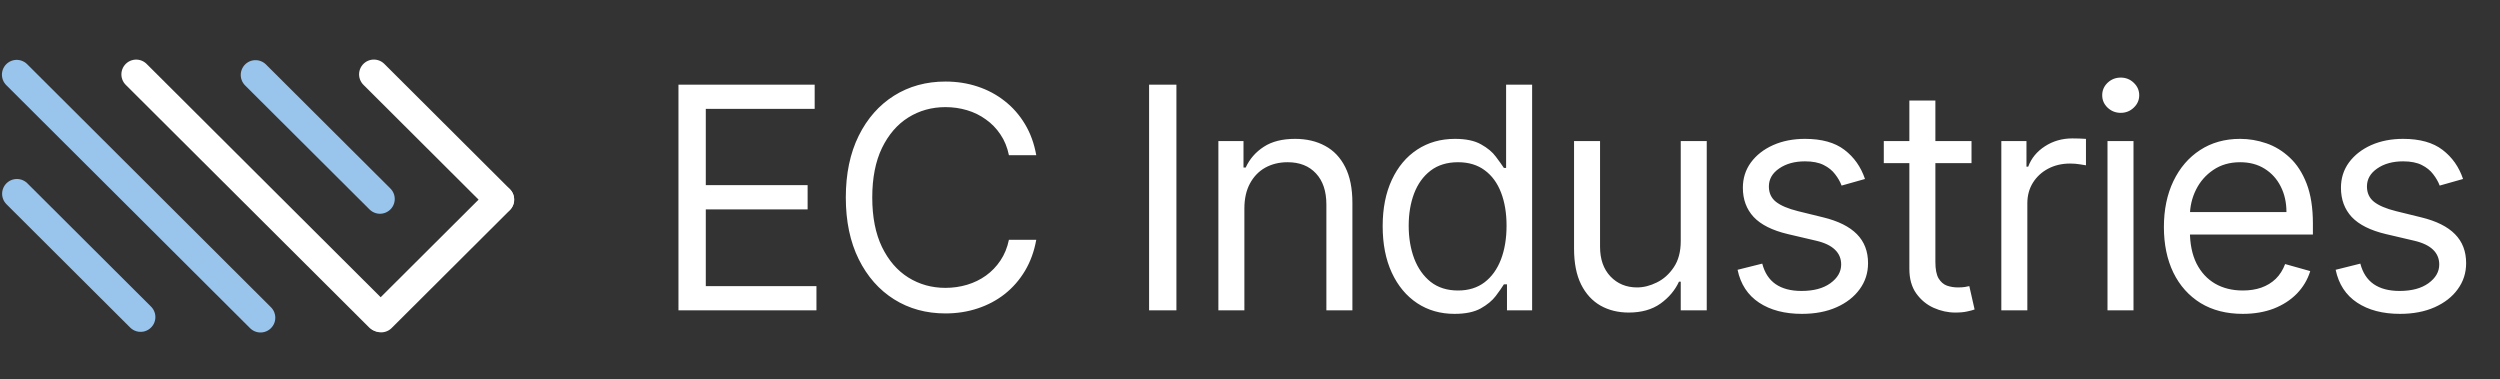
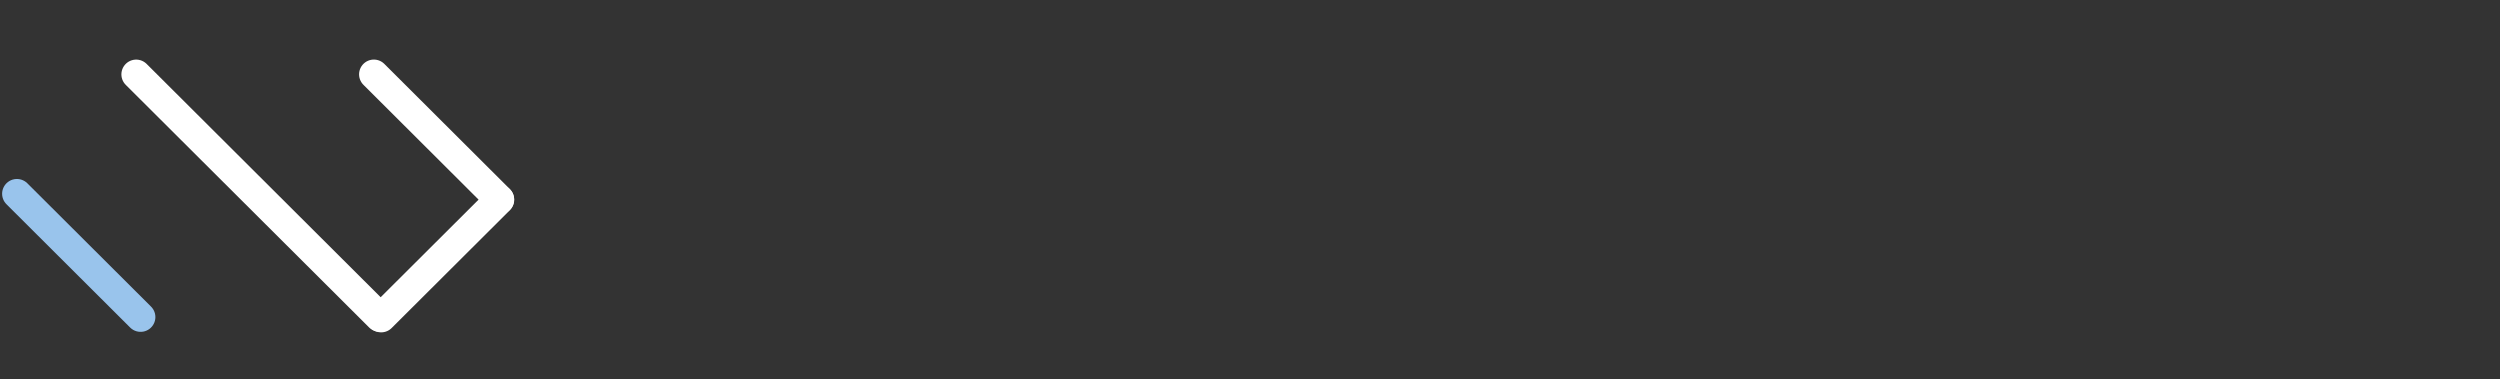
<svg xmlns="http://www.w3.org/2000/svg" width="145" height="22" viewBox="0 0 145 22" fill="none">
  <rect x="0" y="0" width="145" height="22" fill="#333333" stroke="none" />
-   <path d="M39.351 18V4.909H47.251V6.315H40.936V10.739H46.842V12.145H40.936V16.594H47.354V18H39.351ZM60.103 9H58.517C58.424 8.544 58.26 8.143 58.025 7.798C57.795 7.453 57.514 7.163 57.182 6.929C56.853 6.69 56.489 6.511 56.089 6.392C55.688 6.273 55.27 6.213 54.836 6.213C54.043 6.213 53.325 6.413 52.682 6.814C52.042 7.214 51.533 7.805 51.154 8.585C50.779 9.364 50.591 10.321 50.591 11.454C50.591 12.588 50.779 13.545 51.154 14.325C51.533 15.104 52.042 15.695 52.682 16.095C53.325 16.496 54.043 16.696 54.836 16.696C55.27 16.696 55.688 16.636 56.089 16.517C56.489 16.398 56.853 16.221 57.182 15.986C57.514 15.748 57.795 15.456 58.025 15.111C58.26 14.761 58.424 14.361 58.517 13.909H60.103C59.983 14.578 59.766 15.177 59.451 15.705C59.135 16.234 58.743 16.683 58.275 17.054C57.806 17.421 57.28 17.7 56.696 17.891C56.116 18.083 55.496 18.179 54.836 18.179C53.719 18.179 52.726 17.906 51.857 17.361C50.988 16.815 50.304 16.04 49.805 15.034C49.307 14.028 49.057 12.835 49.057 11.454C49.057 10.074 49.307 8.881 49.805 7.875C50.304 6.869 50.988 6.094 51.857 5.548C52.726 5.003 53.719 4.73 54.836 4.73C55.496 4.73 56.116 4.826 56.696 5.018C57.28 5.21 57.806 5.491 58.275 5.862C58.743 6.228 59.135 6.675 59.451 7.204C59.766 7.728 59.983 8.327 60.103 9ZM68.232 4.909V18H66.647V4.909H68.232ZM72.174 12.094V18H70.666V8.182H72.123V9.716H72.251C72.481 9.217 72.831 8.817 73.299 8.514C73.768 8.207 74.373 8.054 75.115 8.054C75.78 8.054 76.361 8.19 76.86 8.463C77.359 8.732 77.746 9.141 78.023 9.69C78.3 10.236 78.439 10.926 78.439 11.761V18H76.93V11.864C76.93 11.092 76.73 10.492 76.329 10.061C75.929 9.626 75.379 9.409 74.68 9.409C74.199 9.409 73.768 9.513 73.389 9.722C73.014 9.931 72.718 10.236 72.501 10.636C72.283 11.037 72.174 11.523 72.174 12.094ZM84.363 18.204C83.544 18.204 82.822 17.998 82.196 17.584C81.569 17.167 81.079 16.579 80.726 15.82C80.372 15.057 80.195 14.156 80.195 13.117C80.195 12.085 80.372 11.19 80.726 10.432C81.079 9.673 81.572 9.087 82.202 8.674C82.833 8.261 83.561 8.054 84.388 8.054C85.027 8.054 85.532 8.161 85.903 8.374C86.278 8.582 86.564 8.821 86.76 9.089C86.96 9.354 87.115 9.571 87.226 9.741H87.354V4.909H88.863V18H87.405V16.491H87.226C87.115 16.671 86.958 16.896 86.753 17.169C86.549 17.438 86.257 17.678 85.878 17.891C85.498 18.1 84.993 18.204 84.363 18.204ZM84.567 16.849C85.172 16.849 85.684 16.692 86.101 16.376C86.519 16.057 86.836 15.616 87.054 15.053C87.271 14.486 87.38 13.832 87.38 13.091C87.38 12.358 87.273 11.717 87.06 11.167C86.847 10.613 86.532 10.182 86.114 9.876C85.697 9.565 85.181 9.409 84.567 9.409C83.928 9.409 83.395 9.573 82.969 9.901C82.547 10.225 82.23 10.666 82.017 11.224C81.808 11.778 81.704 12.401 81.704 13.091C81.704 13.79 81.81 14.425 82.023 14.996C82.24 15.562 82.56 16.014 82.982 16.351C83.408 16.683 83.936 16.849 84.567 16.849ZM97.483 13.986V8.182H98.991V18H97.483V16.338H97.38C97.15 16.837 96.792 17.261 96.306 17.61C95.82 17.955 95.207 18.128 94.465 18.128C93.852 18.128 93.306 17.994 92.829 17.725C92.352 17.452 91.977 17.043 91.704 16.498C91.431 15.948 91.295 15.256 91.295 14.421V8.182H92.803V14.318C92.803 15.034 93.004 15.605 93.404 16.031C93.809 16.457 94.325 16.671 94.951 16.671C95.326 16.671 95.708 16.575 96.095 16.383C96.487 16.191 96.816 15.897 97.08 15.501C97.348 15.104 97.483 14.599 97.483 13.986ZM108.169 10.381L106.813 10.764C106.728 10.538 106.602 10.319 106.436 10.106C106.274 9.888 106.053 9.71 105.771 9.569C105.49 9.428 105.13 9.358 104.691 9.358C104.09 9.358 103.59 9.496 103.189 9.773C102.793 10.046 102.595 10.393 102.595 10.815C102.595 11.19 102.731 11.486 103.004 11.704C103.276 11.921 103.703 12.102 104.282 12.247L105.74 12.605C106.617 12.818 107.271 13.144 107.702 13.583C108.132 14.018 108.347 14.578 108.347 15.264C108.347 15.827 108.186 16.329 107.862 16.773C107.542 17.216 107.095 17.565 106.519 17.821C105.944 18.077 105.275 18.204 104.512 18.204C103.511 18.204 102.682 17.987 102.026 17.553C101.37 17.118 100.954 16.483 100.779 15.648L102.211 15.29C102.347 15.818 102.605 16.215 102.985 16.479C103.368 16.743 103.869 16.875 104.487 16.875C105.19 16.875 105.748 16.726 106.161 16.428C106.579 16.125 106.788 15.763 106.788 15.341C106.788 15 106.669 14.714 106.43 14.484C106.191 14.25 105.825 14.075 105.33 13.96L103.694 13.577C102.795 13.364 102.134 13.033 101.713 12.586C101.295 12.134 101.086 11.57 101.086 10.892C101.086 10.338 101.242 9.848 101.553 9.422C101.868 8.996 102.296 8.661 102.838 8.418C103.383 8.175 104.001 8.054 104.691 8.054C105.663 8.054 106.426 8.267 106.98 8.693C107.538 9.119 107.934 9.682 108.169 10.381ZM114.348 8.182V9.46H109.26V8.182H114.348ZM110.743 5.83H112.252V15.188C112.252 15.614 112.313 15.933 112.437 16.146C112.565 16.355 112.727 16.496 112.923 16.568C113.123 16.636 113.334 16.671 113.556 16.671C113.722 16.671 113.858 16.662 113.965 16.645C114.071 16.624 114.156 16.607 114.22 16.594L114.527 17.949C114.425 17.987 114.282 18.026 114.099 18.064C113.916 18.107 113.683 18.128 113.402 18.128C112.976 18.128 112.558 18.036 112.149 17.853C111.744 17.67 111.408 17.391 111.139 17.016C110.875 16.641 110.743 16.168 110.743 15.597V5.83ZM116.077 18V8.182H117.535V9.665H117.637C117.816 9.179 118.14 8.785 118.609 8.482C119.077 8.18 119.606 8.028 120.194 8.028C120.305 8.028 120.443 8.031 120.609 8.035C120.775 8.039 120.901 8.045 120.986 8.054V9.588C120.935 9.575 120.818 9.556 120.635 9.531C120.456 9.501 120.266 9.486 120.066 9.486C119.589 9.486 119.163 9.586 118.788 9.786C118.417 9.982 118.123 10.255 117.905 10.604C117.692 10.95 117.586 11.344 117.586 11.787V18H116.077ZM122.235 18V8.182H123.743V18H122.235ZM123.002 6.545C122.708 6.545 122.454 6.445 122.241 6.245C122.032 6.045 121.928 5.804 121.928 5.523C121.928 5.241 122.032 5.001 122.241 4.8C122.454 4.6 122.708 4.5 123.002 4.5C123.296 4.5 123.547 4.6 123.756 4.8C123.969 5.001 124.075 5.241 124.075 5.523C124.075 5.804 123.969 6.045 123.756 6.245C123.547 6.445 123.296 6.545 123.002 6.545ZM130.083 18.204C129.137 18.204 128.32 17.996 127.634 17.578C126.953 17.156 126.426 16.568 126.056 15.814C125.689 15.055 125.506 14.173 125.506 13.168C125.506 12.162 125.689 11.276 126.056 10.508C126.426 9.737 126.942 9.136 127.602 8.706C128.267 8.271 129.043 8.054 129.929 8.054C130.441 8.054 130.945 8.139 131.444 8.31C131.943 8.48 132.396 8.757 132.806 9.141C133.215 9.52 133.541 10.023 133.784 10.649C134.026 11.276 134.148 12.047 134.148 12.963V13.602H126.58V12.298H132.614C132.614 11.744 132.503 11.25 132.281 10.815C132.064 10.381 131.753 10.038 131.348 9.786C130.948 9.535 130.475 9.409 129.929 9.409C129.328 9.409 128.808 9.558 128.369 9.857C127.935 10.151 127.6 10.534 127.366 11.007C127.132 11.48 127.014 11.987 127.014 12.528V13.398C127.014 14.139 127.142 14.768 127.398 15.283C127.658 15.795 128.018 16.185 128.478 16.453C128.938 16.717 129.473 16.849 130.083 16.849C130.479 16.849 130.837 16.794 131.156 16.683C131.48 16.568 131.759 16.398 131.994 16.172C132.228 15.942 132.409 15.656 132.537 15.315L133.994 15.724C133.841 16.219 133.583 16.653 133.221 17.028C132.859 17.399 132.411 17.689 131.879 17.898C131.346 18.102 130.747 18.204 130.083 18.204ZM142.857 10.381L141.502 10.764C141.417 10.538 141.291 10.319 141.125 10.106C140.963 9.888 140.741 9.71 140.46 9.569C140.179 9.428 139.819 9.358 139.38 9.358C138.779 9.358 138.278 9.496 137.878 9.773C137.481 10.046 137.283 10.393 137.283 10.815C137.283 11.19 137.42 11.486 137.692 11.704C137.965 11.921 138.391 12.102 138.971 12.247L140.428 12.605C141.306 12.818 141.96 13.144 142.391 13.583C142.821 14.018 143.036 14.578 143.036 15.264C143.036 15.827 142.874 16.329 142.55 16.773C142.231 17.216 141.783 17.565 141.208 17.821C140.633 18.077 139.964 18.204 139.201 18.204C138.2 18.204 137.371 17.987 136.714 17.553C136.058 17.118 135.643 16.483 135.468 15.648L136.9 15.29C137.036 15.818 137.294 16.215 137.673 16.479C138.057 16.743 138.557 16.875 139.175 16.875C139.878 16.875 140.437 16.726 140.85 16.428C141.268 16.125 141.476 15.763 141.476 15.341C141.476 15 141.357 14.714 141.119 14.484C140.88 14.25 140.513 14.075 140.019 13.96L138.383 13.577C137.484 13.364 136.823 13.033 136.401 12.586C135.984 12.134 135.775 11.57 135.775 10.892C135.775 10.338 135.93 9.848 136.241 9.422C136.557 8.996 136.985 8.661 137.526 8.418C138.072 8.175 138.69 8.054 139.38 8.054C140.351 8.054 141.114 8.267 141.668 8.693C142.226 9.119 142.623 9.682 142.857 10.381Z" fill="white" />
  <g clip-path="url(#clip0_687_2574)">
    <path d="M0.98 11.238L8.155 18.39" stroke="#99C4EC" stroke-width="1.715" stroke-linecap="round" stroke-linejoin="round" />
-     <path d="M0.969 4.33L15.11 18.427" stroke="#99C4EC" stroke-width="1.715" stroke-linecap="round" stroke-linejoin="round" />
-     <path d="M14.82 4.346L22.038 11.54" stroke="#99C4EC" stroke-width="1.715" stroke-linecap="round" stroke-linejoin="round" />
    <path d="M28.967 11.584L22.109 18.419" stroke="white" stroke-width="1.715" stroke-linecap="round" stroke-linejoin="round" />
    <path d="M7.898 4.314L22.018 18.389" stroke="white" stroke-width="1.715" stroke-linecap="round" stroke-linejoin="round" />
    <path d="M21.684 4.312L28.96 11.567" stroke="white" stroke-width="1.715" stroke-linecap="round" stroke-linejoin="round" />
  </g>
  <defs>
    <clipPath id="clip0_687_2574">
      <rect width="30.258" height="16.33" fill="white" transform="translate(0 3)" />
    </clipPath>
  </defs>
</svg>